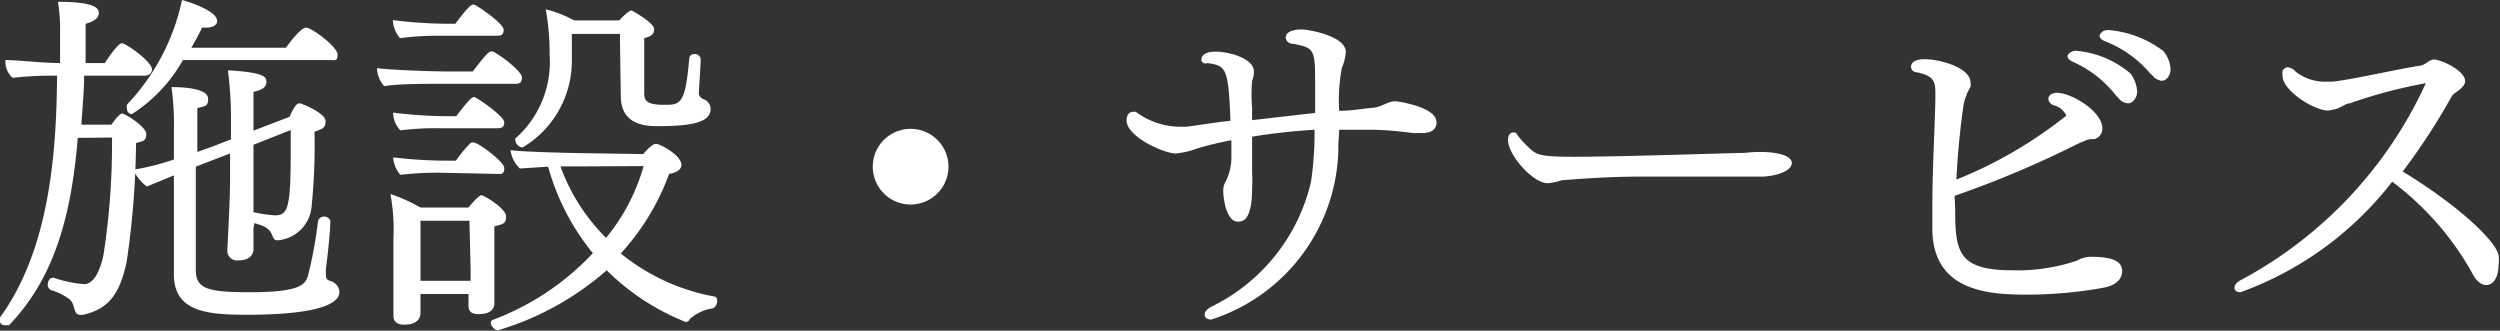
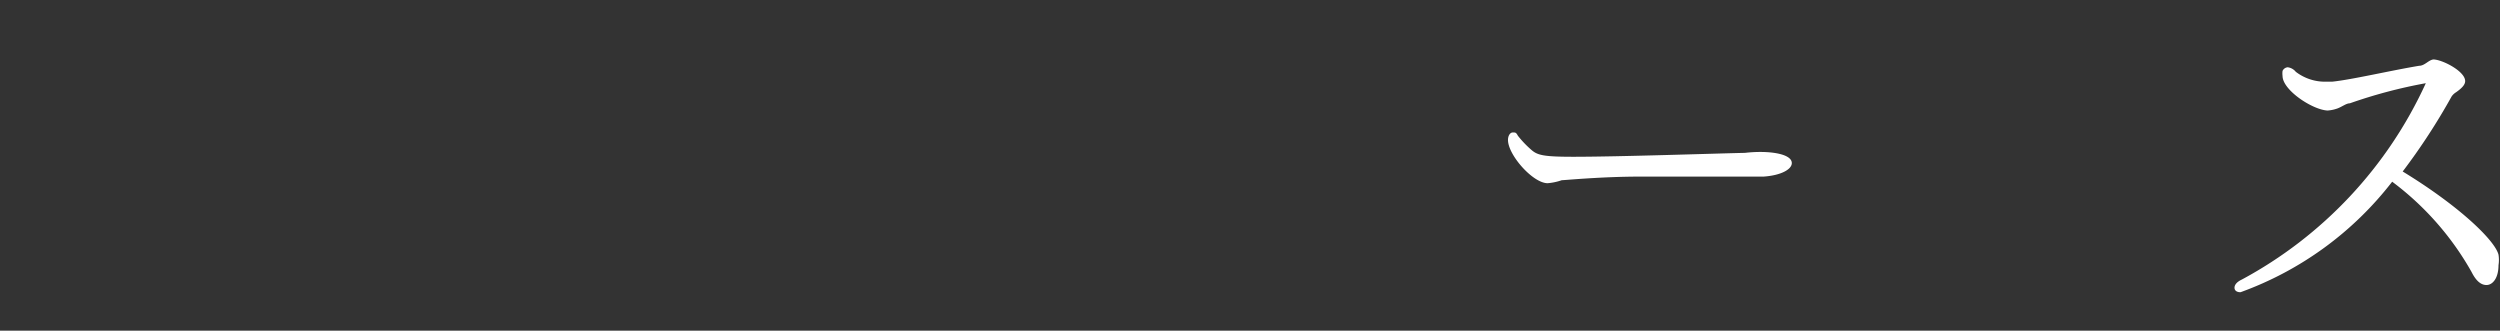
<svg xmlns="http://www.w3.org/2000/svg" id="レイヤー_1" data-name="レイヤー 1" viewBox="0 0 83.24 11.01">
  <rect x="0" y="0" width="83.24" height="11.01" fill="#333333" stroke="none" />
  <defs>
    <style>.cls-1{fill:#fff;}</style>
  </defs>
-   <path class="cls-1" d="M2.59,4.59C2.36,7.4,1.72,9.35.3,10.83l-.08,0c-.09,0-.22,0-.22-.15a.17.17,0,0,1,0-.11C1.63,8.33,1.88,5.17,1.9,2.52a12.32,12.32,0,0,0-1.48.07.7.7,0,0,1-.24-.53V2C.64,2,1.26,2.09,2,2.1v-1A5.56,5.56,0,0,0,1.93.06c1.19,0,1.36.2,1.36.37s-.16.29-.44.36c0,.17,0,.94,0,1.31h.64c.1-.16.44-.66.57-.66s1,.61,1,.87c0,.11-.08.21-.26.21h-2c0,.55-.06,1.09-.09,1.63h1c.09-.13.27-.37.36-.37s.8.44.8.68-.11.24-.34.3a28.87,28.87,0,0,1-.31,3.94c-.23,1.1-.61,1.59-1.45,1.78a.2.2,0,0,1-.1,0c-.25,0-.14-.34-.36-.52a2,2,0,0,0-.61-.3.19.19,0,0,1-.11-.18c0-.11.06-.23.16-.23h.05a3.94,3.94,0,0,0,1,.21c.31,0,.53-.41.65-1a24.08,24.08,0,0,0,.28-3.71V4.58ZM6.09,2A5.08,5.08,0,0,1,4.39,3.8a.17.17,0,0,1-.16-.19.19.19,0,0,1,0-.13A7.21,7.21,0,0,0,6.06,0c.23.06,1.17.36,1.17.7,0,.16-.19.22-.36.22H6.73c-.1.21-.22.43-.36.67H9.52s.47-.67.67-.67,1.05.65,1.05.89S11.15,2,11,2ZM8.44,7.59c0,.12,0,.55,0,.7s-.09.38-.51.38a.32.32,0,0,1-.36-.32v0c0-.13.09-1.65.09-2.34V5.11l-.47.18-.67.26c0,1.47,0,3.24,0,3.45,0,.63.43.73,1.82.73,1.72,0,1.82-.29,1.91-.53a14.33,14.33,0,0,0,.34-1.85.22.22,0,0,1,.41,0s0,.44-.15,1.61v.1c0,.19,0,.25.14.29s.31.17.31.38-.21.75-3.08.75c-1.36,0-2.43-.11-2.43-1.35V9.12c0-.29,0-2,0-3.28l-.9.37a1.41,1.41,0,0,1-.45-.56,8,8,0,0,0,1.35-.34v-1A8.81,8.81,0,0,0,5.71,2.9c.72,0,1.22.12,1.22.39s-.12.24-.36.31c0,.17,0,.74,0,1.46l.53-.19.59-.23V3.77a13.05,13.05,0,0,0-.1-1.43c1.12.07,1.28.19,1.28.38s-.14.27-.43.34V4.35l1.2-.46c.16-.36.25-.45.33-.45s.87.33.87.59-.13.26-.37.36a19.54,19.54,0,0,1-.1,2.53A1.23,1.23,0,0,1,9.25,8c-.06,0-.12,0-.17-.13-.11-.27-.23-.33-.61-.44h0Zm0-2.77V7.08a.08.08,0,0,1,.07,0h0a4.41,4.41,0,0,0,.65.09c.45,0,.52-.3.52-2.25V4.33Z" />
-   <path class="cls-1" d="M14.64,2.79c-.42,0-1.44,0-1.85.08a1,1,0,0,1-.24-.6c.48.06,1.81.11,2.4.11h.79c.46-.59.53-.67.64-.67s1,.64,1,.87-.15.21-.29.21Zm-.64,7v.63c0,.21-.15.39-.54.39-.2,0-.36-.07-.36-.3v-.06s0-.2,0-.42c0-.42,0-.75,0-1.08v-1A6.52,6.52,0,0,0,13,6.46a5.58,5.58,0,0,1,1,.45H15.6c.09-.12.35-.41.43-.41s.82.44.82.7-.09.25-.39.34V8.83c0,.14,0,.78,0,.9s0,.34,0,.38,0,.35-.52.35c-.25,0-.34-.1-.34-.27v0s0-.24,0-.4Zm.63-8.6a9.6,9.6,0,0,0-1.31.08,1,1,0,0,1-.24-.6,15,15,0,0,0,1.75.12h.33c.44-.58.53-.64.61-.64s1,.63,1,.84-.13.2-.28.2Zm0,3.08a9.44,9.44,0,0,0-1.3.07.86.86,0,0,1-.24-.59,15.39,15.39,0,0,0,1.76.12h.34c.44-.58.53-.64.6-.64s1,.64,1,.84-.13.2-.27.2Zm0,1.48a11.33,11.33,0,0,0-1.3.07,1,1,0,0,1-.24-.58,15.48,15.48,0,0,0,1.75.11h.34a4.08,4.08,0,0,1,.5-.6.17.17,0,0,1,.11,0c.12,0,1,.62,1,.85s-.13.19-.27.19Zm1,1.6H14v2h1.67c0-.12,0-.26,0-.35Zm5.79-2.22s.27-.34.42-.34.85.39.85.7c0,.15-.16.26-.41.3a8,8,0,0,1-1.61,2.65,6.9,6.9,0,0,0,3.1,1.43c.08,0,.11.08.11.16s-.06.23-.17.24a1.45,1.45,0,0,0-.75.36c0,.05-.07.09-.13.09A7.85,7.85,0,0,1,20.2,9,9.66,9.66,0,0,1,16.57,11c-.1,0-.23-.16-.23-.25a.1.1,0,0,1,.07-.1,8.79,8.79,0,0,0,3.33-2.22,7.84,7.84,0,0,1-1.49-2.88l-.94.06A1,1,0,0,1,17,5c.52.07,2.42.1,2.42.1Zm-.78-4h-1.6V2A3.35,3.35,0,0,1,17.4,4.91a.27.27,0,0,1-.24-.23.09.09,0,0,1,0-.07A3.39,3.39,0,0,0,18.3,1.83,8.2,8.2,0,0,0,18.17.31a4,4,0,0,1,.95.37h1.5c.3-.33.39-.33.41-.33s.75.41.75.62-.15.25-.33.3V3.12c0,.25.12.37.66.37s.71,0,.84-1.55a.16.16,0,0,1,.17-.14.19.19,0,0,1,.21.18c0,.17-.06,1-.06,1.14a.23.23,0,0,0,.08.14.45.45,0,0,0,.12.06.35.35,0,0,1,.19.3c0,.4-.45.58-1.74.58-.35,0-1.25,0-1.25-1ZM19.47,5.54h-.81a6.46,6.46,0,0,0,1.52,2.38,6.55,6.55,0,0,0,1.25-2.39Z" />
-   <path class="cls-1" d="M29.06,5.55a1.26,1.26,0,1,1,2.52,0,1.26,1.26,0,1,1-2.52,0Z" />
-   <path class="cls-1" d="M44.56,4.82v.24a6.09,6.09,0,0,1-4.23,5.58c-.13,0-.22-.06-.22-.16s.08-.2.27-.29a6.19,6.19,0,0,0,3.27-4.13,11.27,11.27,0,0,0,.12-1.74,20.66,20.66,0,0,0-2.08.23c0,.44,0,.88,0,1.2a4.28,4.28,0,0,1,0,.52c0,1.07-.31,1.11-.47,1.11-.4,0-.49-.81-.49-1a.59.59,0,0,1,.05-.28A1.77,1.77,0,0,0,41,5.21c0-.17,0-.35,0-.54a11,11,0,0,0-1.13.27,2.71,2.71,0,0,1-.72.17c-.4,0-1.64-.56-1.64-1.1,0-.15.07-.28.19-.28a.21.21,0,0,1,.13,0,2.47,2.47,0,0,0,1.43.49l.25,0c.43-.06.94-.14,1.46-.2-.07-1.76-.14-1.83-.77-1.92A.14.14,0,0,1,40,2c0-.05,0-.28.47-.28s1.28.23,1.28.66a.85.85,0,0,1-.06.31,5.47,5.47,0,0,0,0,.9V4l2.1-.24c0-.3,0-.54,0-.76,0-1.38,0-1.39-.72-1.54-.19,0-.26-.13-.26-.21,0-.27.48-.27.52-.27.22,0,1.48.21,1.48.75a1.48,1.48,0,0,1-.13.52,5.82,5.82,0,0,0-.09,1.44c.44,0,.82-.08,1.12-.1s.48-.22.76-.22c0,0,1.36.17,1.36.7,0,.2-.12.36-.49.36l-.3,0a11.62,11.62,0,0,0-1.29-.11l-1.16,0Z" />
  <path class="cls-1" d="M59.66,5.43c0,.21-.36.41-.94.45-.07,0-.5,0-.8,0-.73,0-2,0-3.3,0S52.1,6,52,6a1.89,1.89,0,0,1-.47.1c-.49,0-1.32-.94-1.32-1.44,0-.14.07-.25.16-.25s.11,0,.17.11A3.38,3.38,0,0,0,51,5c.2.17.41.22,1.39.22,1.52,0,4.73-.11,5.71-.13C58.87,5,59.66,5.11,59.66,5.43Z" />
-   <path class="cls-1" d="M65.1,7c0,1.4.12,2,1.91,2a6.23,6.23,0,0,0,2.14-.32,1,1,0,0,1,.42-.13c.57,0,1.09.06,1.09.48,0,.2-.13.44-.57.54a14.36,14.36,0,0,1-2.59.24c-1.27,0-3.1-.1-3.16-2.11,0-.28,0-.57,0-.84,0-1.18.07-2.35.1-3.53V3.11c0-.41-.06-.58-.6-.7-.15,0-.21-.11-.21-.18,0-.25.36-.26.45-.26.48,0,1.53.27,1.53.78a.36.36,0,0,1,0,.14,2,2,0,0,0-.23.59c-.17,1.19-.22,2.08-.24,2.5a14.54,14.54,0,0,0,3.66-2.13.61.61,0,0,0-.4-.34.26.26,0,0,1-.2-.22s0-.2.31-.2C69,3.11,70,3.71,70,4.28a.36.36,0,0,1-.26.35c-.1,0-.24,0-.34.07a1.45,1.45,0,0,0-.22.09,33.79,33.79,0,0,1-4.1,1.73Zm5.4-3.76A3.75,3.75,0,0,0,69,2.05c-.12-.06-.16-.12-.16-.18s.12-.18.28-.18a3.22,3.22,0,0,1,1.82.76,1.14,1.14,0,0,1,.22.6c0,.18-.13.39-.31.39A.44.44,0,0,1,70.5,3.21Zm1.13-.75a3.75,3.75,0,0,0-1.55-1.12c-.12-.05-.17-.12-.17-.18S70,1,70.2,1a3.48,3.48,0,0,1,1.83.7,1,1,0,0,1,.24.62c0,.17-.12.37-.3.37A.48.48,0,0,1,71.63,2.46Z" />
  <path class="cls-1" d="M74.6,9.73c-.13,0-.2-.06-.2-.15s.07-.19.24-.27a14.05,14.05,0,0,0,6.13-6.54s0,0,0,0a16.55,16.55,0,0,0-2.53.67c-.12,0-.25.11-.41.17a1.21,1.21,0,0,1-.33.07C77,3.66,76,3,76,2.53a.65.65,0,0,1,0-.17.21.21,0,0,1,.17-.12.41.41,0,0,1,.27.15,1.6,1.6,0,0,0,1,.33h.21c.67-.07,1.94-.37,2.9-.53.18,0,.31-.19.47-.21h0c.29,0,1.06.39,1.06.72,0,.13-.13.25-.3.37a.5.5,0,0,0-.15.14A21,21,0,0,1,80,5.71C81.87,6.85,83.07,8,83.19,8.48a1.1,1.1,0,0,1,0,.35c0,.44-.2.66-.4.66s-.36-.16-.5-.44a9.67,9.67,0,0,0-2.64-3A11.19,11.19,0,0,1,74.6,9.73Z" />
</svg>